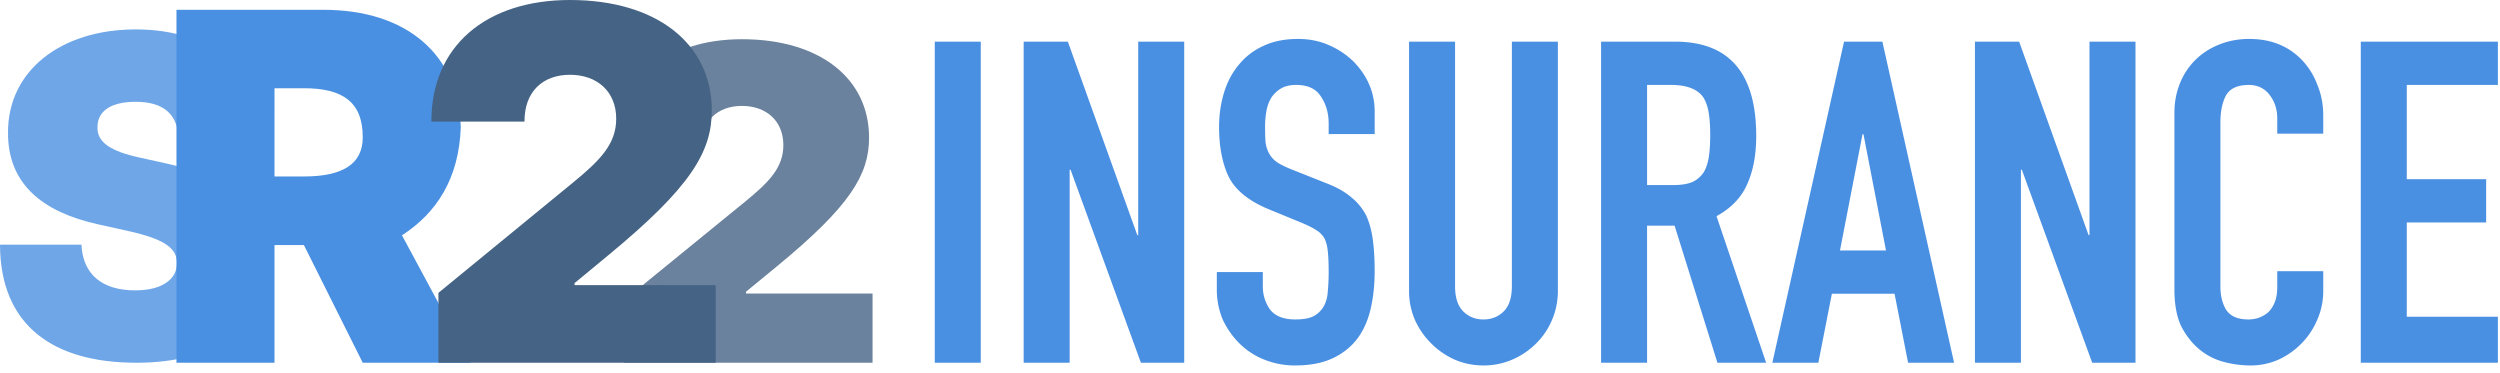
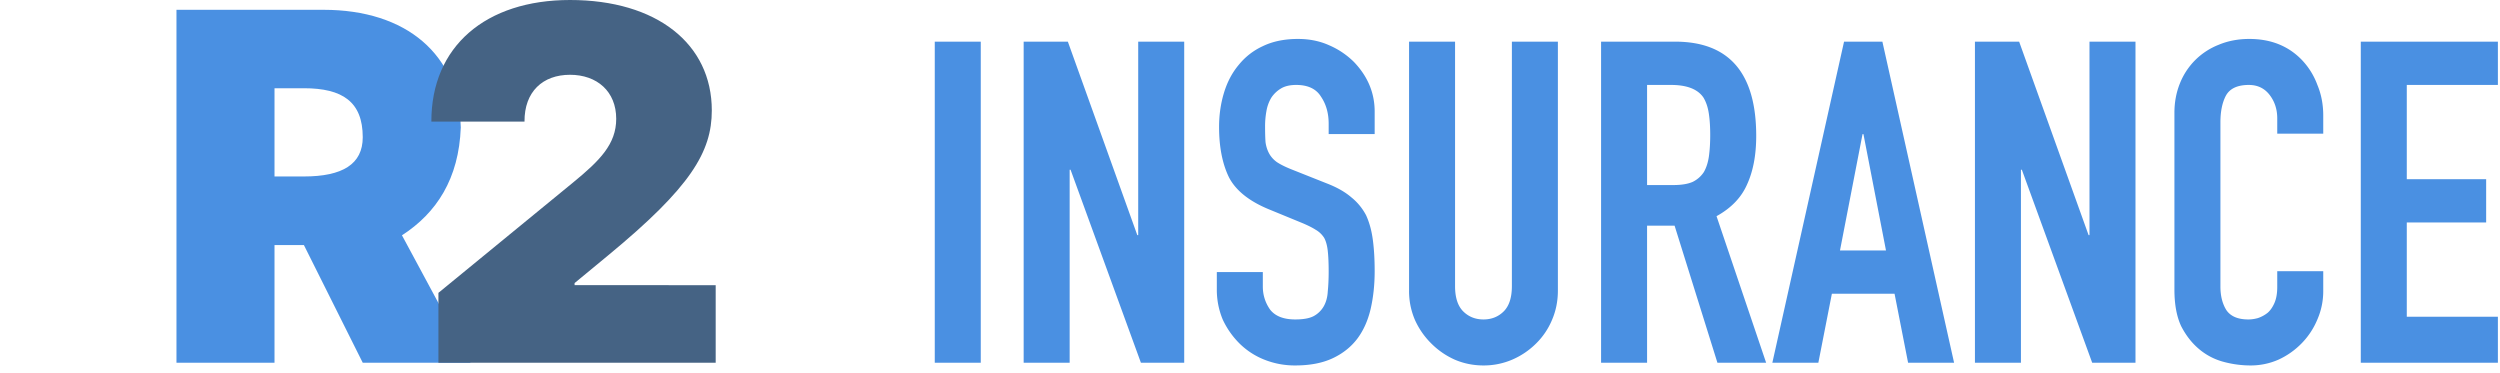
<svg xmlns="http://www.w3.org/2000/svg" width="255" height="38" fill="none">
-   <path opacity=".8" d="M18.189 13.815c-.173-2.153-1.51-3.432-4.343-3.432-2.706 0-3.886 1.068-3.902 2.526-.079 1.586 1.29 2.51 4.343 3.173l2.643.583c7.112 1.57 10.038 5.116 10.07 10.167C26.968 33.373 22.075 37 13.91 37 5.506 37 .03 33.276 0 24.954h8.308c.141 3.044 2.124 4.663 5.475 4.663 2.8 0 4.249-1.15 4.28-2.785-.031-1.505-1.259-2.428-4.846-3.238l-3.21-.712C4.295 21.619.802 18.737.818 13.556.771 7.242 6.184 3 13.846 3 21.65 3 26.528 7.307 26.56 13.815h-8.37z" fill="#4A90E2" />
-   <path opacity=".8" d="M63.645 37v-6.358l12.323-10.047c2.435-1.987 3.935-3.48 3.935-5.786 0-2.495-1.758-4.005-4.226-4.005-2.483 0-4.177 1.525-4.16 4.26H63C62.984 8.212 67.984 4 75.677 4c7.92 0 12.968 3.974 12.968 10.046 0 3.768-1.92 6.979-9.451 13.162l-3.097 2.543v.191H89V37H63.645z" fill="#456384" />
  <path fill-rule="evenodd" clip-rule="evenodd" d="M18 1v36h10V25h3l6 12h11l-7-13c3.53-2.275 5.808-5.773 6-11-.192-7.43-5.536-12-14-12H18zm13 17h-3V9h3c3.927 0 6 1.379 6 5 0 2.748-2.073 4-6 4z" fill="#4A90E2" />
  <path d="M44.72 37v-7.13l13.744-11.263c2.717-2.228 4.39-3.903 4.39-6.487 0-2.799-1.961-4.492-4.714-4.492-2.77 0-4.66 1.711-4.641 4.777H44C43.982 4.723 49.559 0 58.14 0c8.833 0 14.464 4.456 14.464 11.264 0 4.224-2.14 7.824-10.542 14.757l-3.454 2.852v.214H73V37H44.72z" fill="#456384" />
  <path d="M95.346 37V4.248h4.692V37h-4.692zm9.067 0V4.248h4.508l7.084 19.734h.092V4.248h4.692V37h-4.416l-7.176-19.688h-.092V37h-4.692zm35.803-23.322h-4.692V12.62c0-1.073-.261-1.993-.782-2.76-.491-.797-1.334-1.196-2.53-1.196-.644 0-1.165.123-1.564.368a3.077 3.077 0 00-.966.92 3.906 3.906 0 00-.506 1.38 8.481 8.481 0 00-.138 1.564c0 .644.015 1.18.046 1.61.061.43.184.813.368 1.15.184.337.445.629.782.874.368.245.859.49 1.472.736l3.588 1.426c1.043.399 1.886.874 2.53 1.426a5.809 5.809 0 011.518 1.84c.337.736.567 1.58.69 2.53.123.92.184 1.978.184 3.174 0 1.38-.138 2.668-.414 3.864-.276 1.165-.721 2.162-1.334 2.99-.644.859-1.487 1.533-2.53 2.024-1.043.49-2.315.736-3.818.736a8.35 8.35 0 01-3.174-.598 7.55 7.55 0 01-2.53-1.656 8.504 8.504 0 01-1.702-2.438 7.882 7.882 0 01-.598-3.082v-1.748h4.692v1.472c0 .859.245 1.64.736 2.346.521.675 1.38 1.012 2.576 1.012.797 0 1.411-.107 1.84-.322a2.59 2.59 0 001.058-1.012c.245-.43.383-.935.414-1.518.061-.613.092-1.288.092-2.024 0-.859-.031-1.564-.092-2.116s-.184-.997-.368-1.334a2.523 2.523 0 00-.874-.828c-.337-.215-.797-.445-1.38-.69l-3.358-1.38c-2.024-.828-3.389-1.917-4.094-3.266-.675-1.38-1.012-3.097-1.012-5.152 0-1.227.169-2.392.506-3.496.337-1.104.843-2.055 1.518-2.852a6.782 6.782 0 012.438-1.886c1.012-.49 2.208-.736 3.588-.736 1.165 0 2.223.215 3.174.644a8.16 8.16 0 012.53 1.702c1.411 1.472 2.116 3.159 2.116 5.06v2.3zm18.688-9.43V29.64c0 1.073-.2 2.07-.598 2.99a7.32 7.32 0 01-1.61 2.392 7.815 7.815 0 01-2.438 1.656 7.326 7.326 0 01-2.944.598c-1.043 0-2.024-.2-2.944-.598a7.961 7.961 0 01-2.392-1.656 7.948 7.948 0 01-1.656-2.392 7.433 7.433 0 01-.598-2.99V4.248h4.692V29.18c0 1.165.276 2.024.828 2.576.552.552 1.242.828 2.07.828.828 0 1.518-.276 2.07-.828.552-.552.828-1.41.828-2.576V4.248h4.692zm9.098 4.416v10.212h2.668c.828 0 1.487-.107 1.978-.322a2.85 2.85 0 001.15-1.012c.245-.43.414-.95.506-1.564.092-.644.138-1.38.138-2.208 0-.828-.046-1.549-.138-2.162-.092-.644-.276-1.196-.552-1.656-.583-.859-1.687-1.288-3.312-1.288h-2.438zM163.31 37V4.248h7.544c5.52 0 8.28 3.205 8.28 9.614 0 1.932-.307 3.573-.92 4.922-.583 1.35-1.626 2.438-3.128 3.266l5.06 14.95h-4.968l-4.37-13.984h-2.806V37h-4.692zm29.061-11.454l-2.3-11.868h-.092l-2.3 11.868h4.692zM180.779 37l7.314-32.752h3.91L199.317 37h-4.692l-1.38-7.038h-6.394L185.471 37h-4.692zm20.665 0V4.248h4.508l7.084 19.734h.092V4.248h4.692V37h-4.416l-7.176-19.688h-.092V37h-4.692zm35.527-9.338v2.024a7.207 7.207 0 01-.598 2.898 7.68 7.68 0 01-1.564 2.392 7.885 7.885 0 01-2.392 1.702 7 7 0 01-2.898.598 10.52 10.52 0 01-2.714-.368 6.42 6.42 0 01-2.484-1.288c-.736-.613-1.349-1.395-1.84-2.346-.46-.981-.69-2.223-.69-3.726V11.516c0-1.073.184-2.07.552-2.99a7.05 7.05 0 011.564-2.392 7.04 7.04 0 012.392-1.564c.951-.399 1.994-.598 3.128-.598 2.208 0 4.002.72 5.382 2.162a7.333 7.333 0 011.564 2.53c.399.95.598 1.993.598 3.128v1.84h-4.692v-1.564c0-.92-.26-1.717-.782-2.392-.521-.675-1.226-1.012-2.116-1.012-1.165 0-1.947.368-2.346 1.104-.368.705-.552 1.61-.552 2.714v16.744c0 .95.2 1.748.598 2.392.43.644 1.181.966 2.254.966.307 0 .629-.046.966-.138a3.251 3.251 0 001.012-.552c.276-.245.506-.583.69-1.012.184-.43.276-.966.276-1.61v-1.61h4.692zM240.8 37V4.248h13.984v4.416h-9.292v9.614h8.096v4.416h-8.096v9.614h9.292V37H240.8z" fill="#4A90E2" />
</svg>